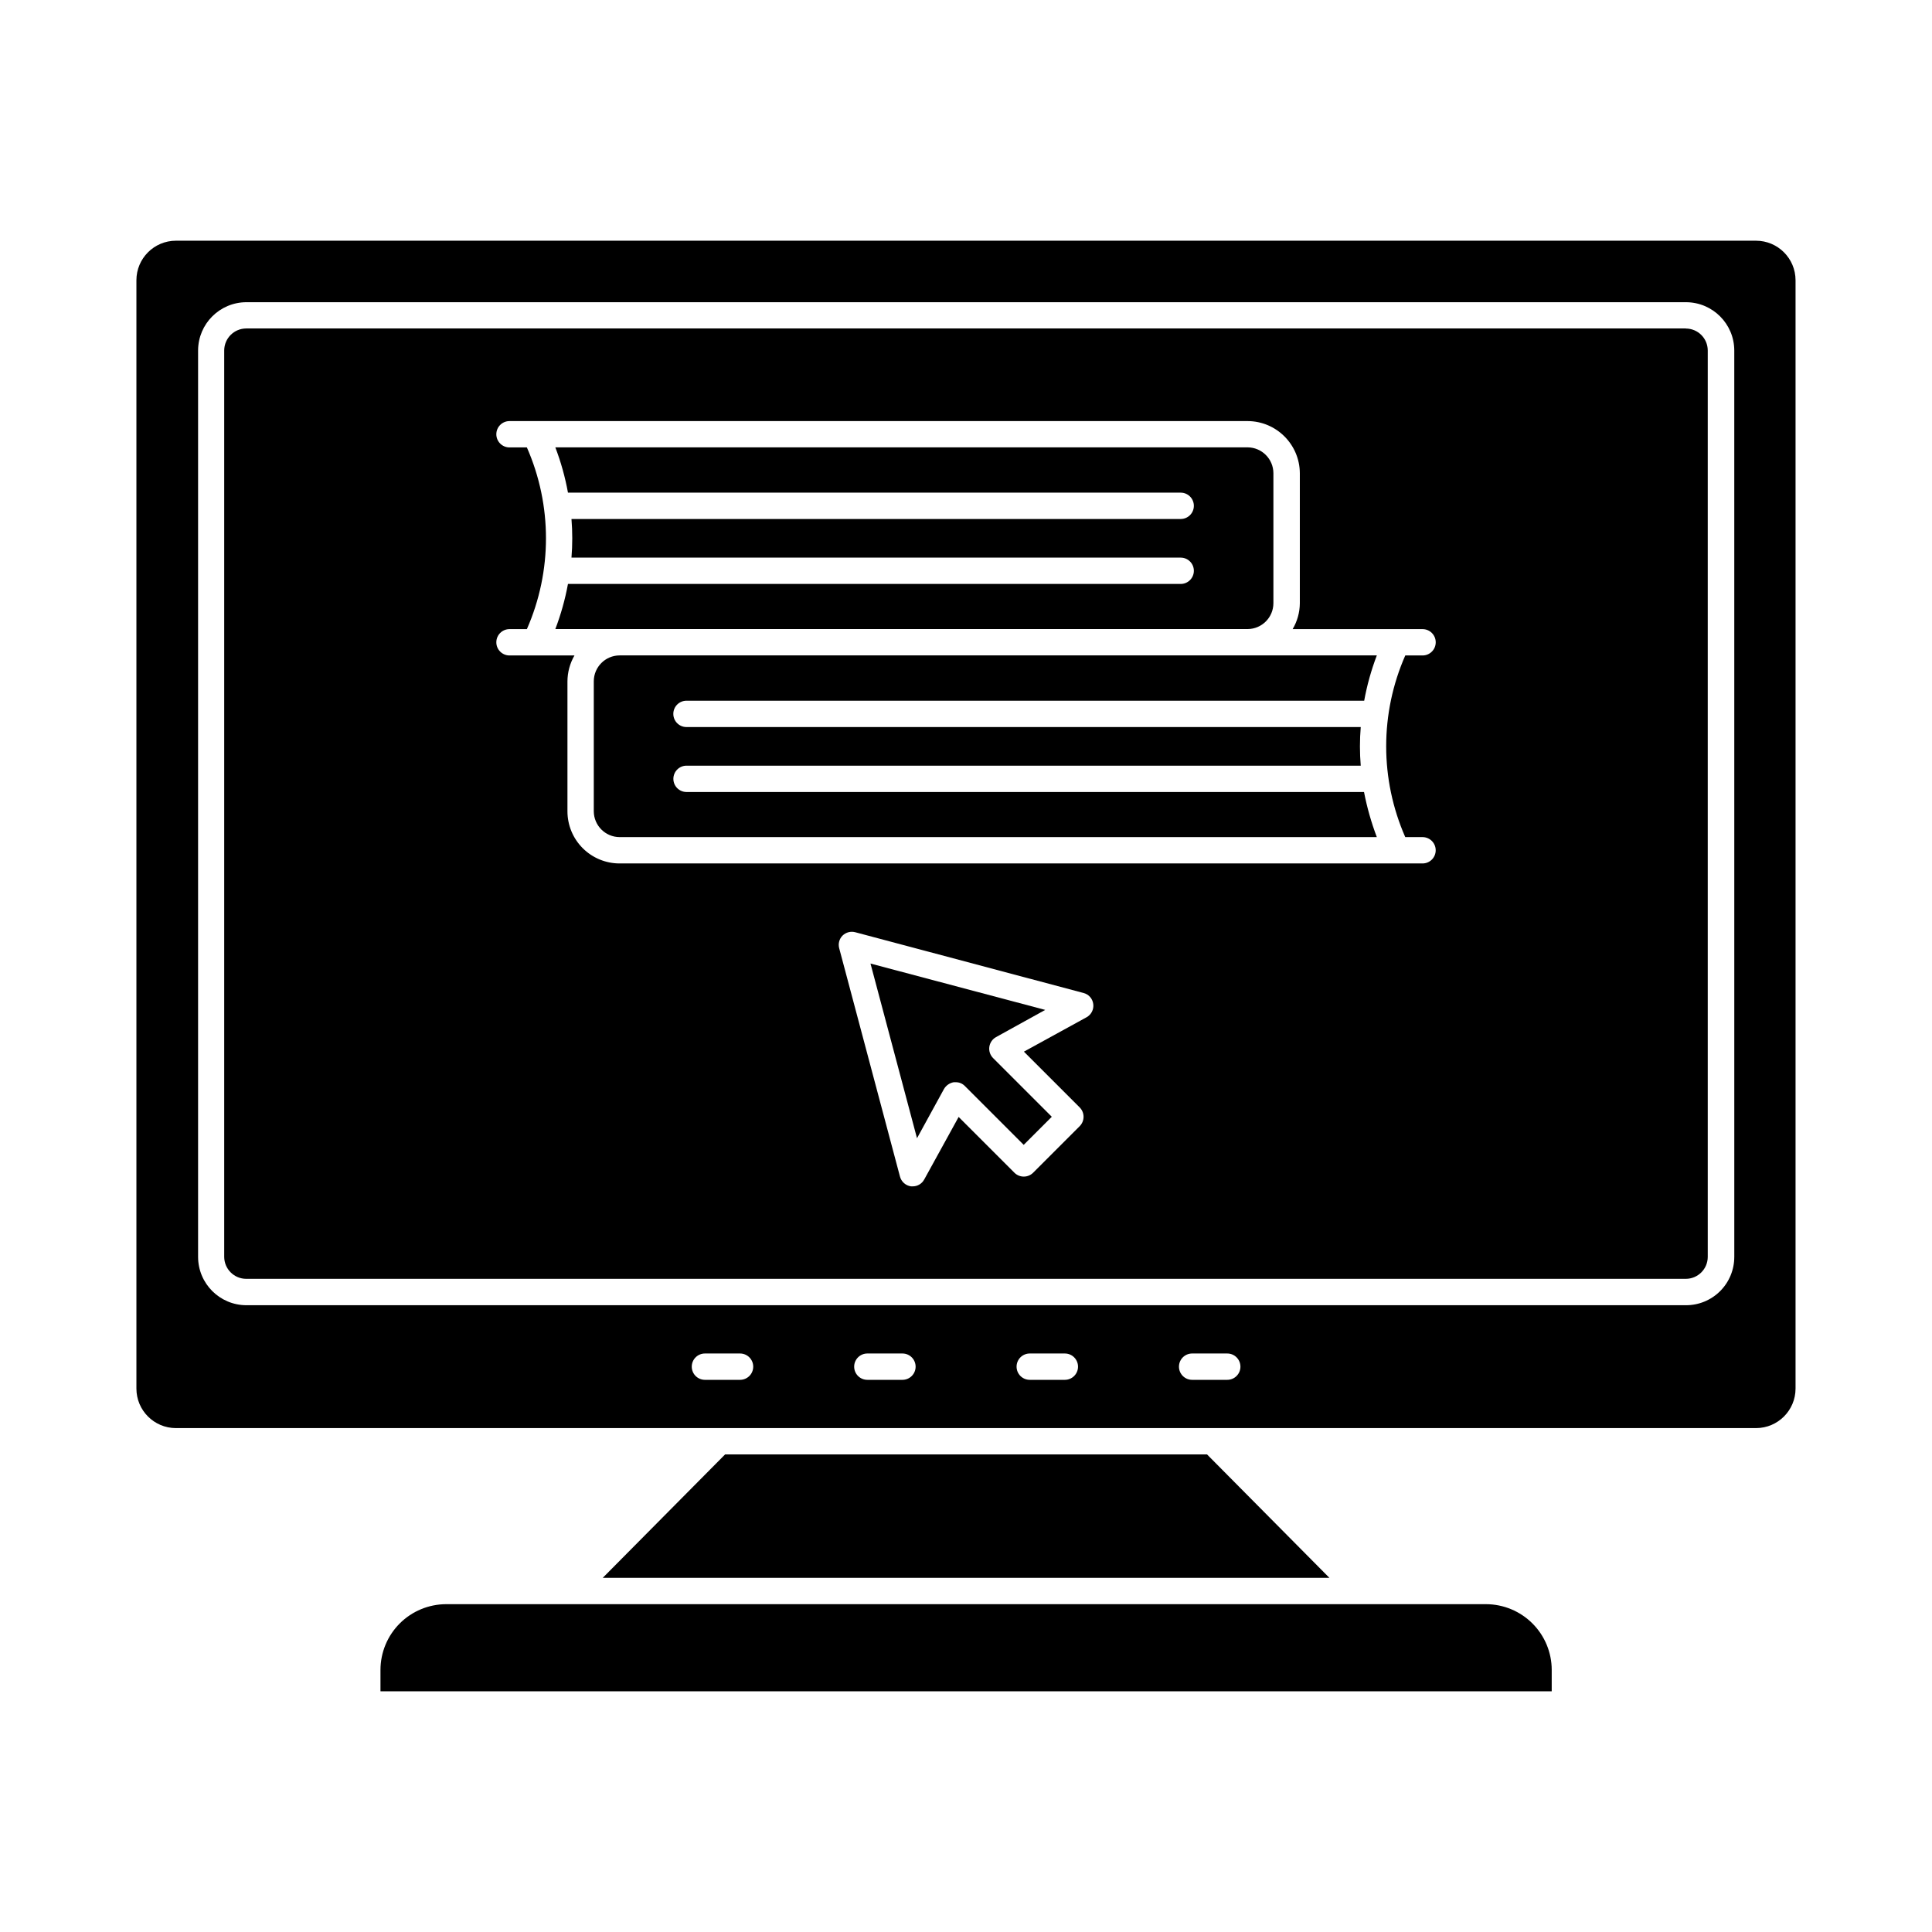
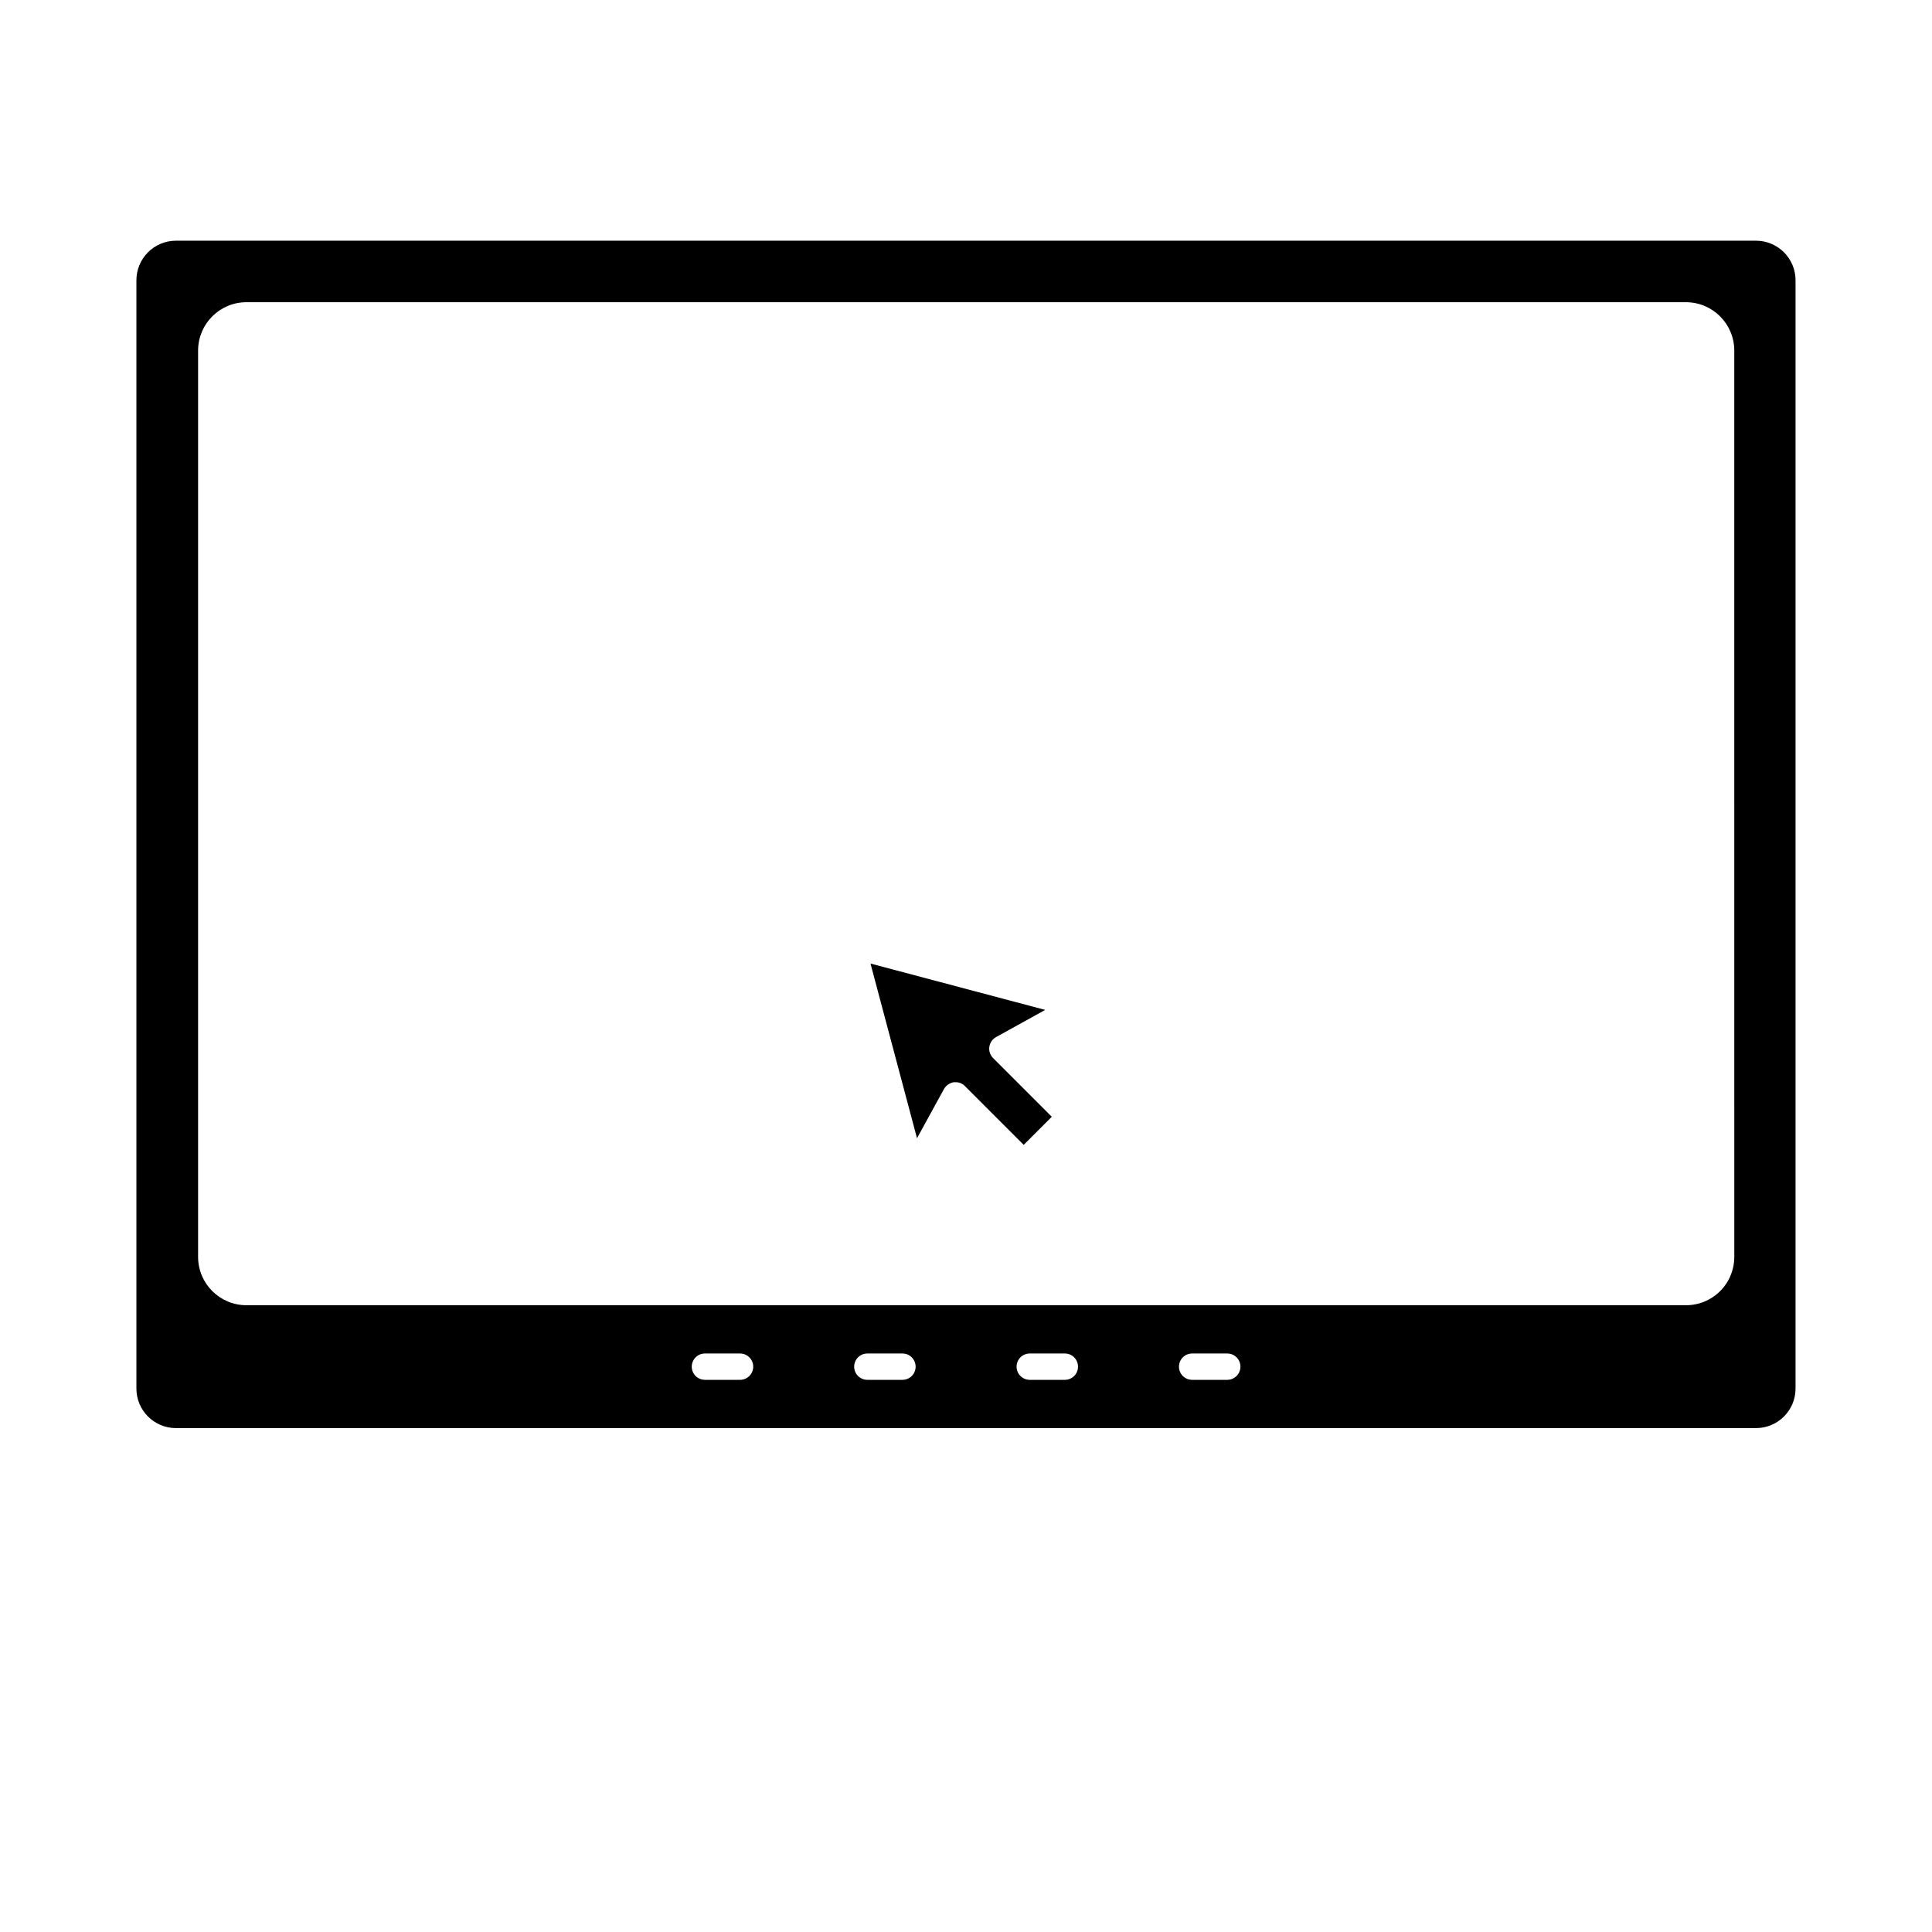
<svg xmlns="http://www.w3.org/2000/svg" fill="#000000" width="800px" height="800px" version="1.1" viewBox="144 144 512 512">
  <g>
-     <path d="m463.88 529.44 32.43 32.707h-192.58l32.426-32.707z" />
-     <path d="m555.22 586.53v5.68h-310.39v-5.68c0.008-4.613 1.844-9.035 5.106-12.301 3.266-3.262 7.688-5.098 12.301-5.106h275.58c4.613 0.012 9.035 1.848 12.297 5.109s5.102 7.684 5.109 12.297z" />
    <path d="m374.69 399.35 46.297 12.285-13.031 7.211v-0.004c-0.957 0.535-1.613 1.488-1.77 2.574-0.156 1.086 0.207 2.184 0.977 2.965l15.574 15.574-7.445 7.445-15.574-15.574c-0.641-0.672-1.535-1.047-2.465-1.023h-0.512c-1.07 0.188-2.004 0.836-2.562 1.766l-7.164 13.074z" />
-     <path d="m431.96 413.58-16.613 9.117 14.797 14.797v0.004c1.348 1.367 1.348 3.562 0 4.934l-12.367 12.367c-1.363 1.348-3.562 1.348-4.93 0l-14.797-14.797-9.117 16.566-0.004-0.004c-0.598 1.137-1.785 1.844-3.07 1.832h-0.43c-1.414-0.195-2.57-1.227-2.93-2.606l-16.102-60.492c-0.324-1.195 0.012-2.477 0.887-3.356 0.895-0.879 2.188-1.215 3.398-0.883l60.484 16.098c1.375 0.355 2.391 1.52 2.559 2.934 0.184 1.414-0.52 2.797-1.766 3.488zm84.445-47.738h4.582c1.926 0 3.488 1.562 3.488 3.492 0 1.926-1.562 3.488-3.488 3.488h-212.79c-3.664 0-7.18-1.457-9.77-4.047-2.594-2.59-4.047-6.106-4.047-9.77v-34.43c0.012-2.414 0.652-4.781 1.859-6.871h-17.219c-1.926 0-3.488-1.562-3.488-3.488 0-1.93 1.562-3.492 3.488-3.492h4.609c6.746-15.34 6.746-32.812 0-48.152h-4.609c-1.926 0-3.488-1.562-3.488-3.492 0-1.926 1.562-3.488 3.488-3.488h195.63c7.617 0.035 13.781 6.203 13.82 13.816v34.48c-0.02 2.406-0.68 4.769-1.91 6.836h34.434c1.926 0 3.488 1.562 3.488 3.492 0 1.926-1.562 3.488-3.488 3.488h-4.582c-6.742 15.34-6.742 32.801-0.004 48.137zm-190.48-36.148h179.6c0.746-4.098 1.867-8.113 3.348-12.004h-200.67c-3.781 0.012-6.844 3.086-6.844 6.867v34.449c0.02 3.769 3.074 6.82 6.844 6.836h200.67c-1.469-3.879-2.606-7.879-3.394-11.953h-179.54c-1.926 0-3.488-1.562-3.488-3.488 0-1.93 1.562-3.492 3.488-3.492h178.67c-0.281-3.406-0.281-6.828 0-10.234h-178.68c-1.93 0-3.492-1.562-3.492-3.492 0-1.926 1.562-3.488 3.492-3.488zm155.54-25.824v-34.477c-0.016-3.762-3.055-6.809-6.816-6.84h-183.48c1.484 3.891 2.606 7.906 3.348 12.004h162.38c1.926 0 3.488 1.562 3.488 3.492 0 1.926-1.562 3.488-3.488 3.488h-161.45c0.277 3.406 0.277 6.832 0 10.238h161.45c1.926 0 3.488 1.562 3.488 3.488s-1.562 3.488-3.488 3.488h-162.38c-0.75 4.082-1.871 8.082-3.348 11.957h183.48c3.762-0.031 6.801-3.078 6.816-6.84zm109.29-72.824h-381.52c-3.203 0.02-5.797 2.609-5.816 5.812v240.23c0.016 3.207 2.613 5.801 5.816 5.816h381.52c3.211-0.004 5.812-2.606 5.816-5.816v-240.21c-0.004-3.211-2.609-5.812-5.816-5.812z" />
    <path d="m609.37 207.79h-418.75c-5.781 0.008-10.465 4.691-10.469 10.473v293.73c0.004 5.777 4.688 10.461 10.469 10.469h418.75-0.004c5.781-0.008 10.465-4.691 10.473-10.469v-293.73c-0.008-5.781-4.691-10.465-10.473-10.473zm-269.25 301.88h-9.305c-1.93 0-3.492-1.562-3.492-3.488 0-1.93 1.562-3.492 3.492-3.492h9.309-0.004c1.93 0 3.492 1.562 3.492 3.492 0 1.926-1.562 3.488-3.492 3.488zm43.055 0h-9.32c-1.93 0-3.492-1.562-3.492-3.488 0-1.93 1.562-3.492 3.492-3.492h9.301c1.93 0 3.492 1.562 3.492 3.492 0 1.926-1.562 3.488-3.492 3.488zm43.055 0h-9.336c-1.93 0-3.492-1.562-3.492-3.488 0-1.93 1.562-3.492 3.492-3.492h9.301c1.93 0 3.492 1.562 3.492 3.492 0 1.926-1.562 3.488-3.492 3.488zm43.055 0h-9.355c-1.93 0-3.492-1.562-3.492-3.488 0-1.93 1.562-3.492 3.492-3.492h9.309-0.004c1.93 0 3.492 1.562 3.492 3.492 0 1.926-1.562 3.488-3.492 3.488zm134.32-32.57h-0.004c0.004 3.394-1.344 6.652-3.742 9.051-2.402 2.402-5.656 3.75-9.051 3.746h-381.52c-7.059-0.016-12.777-5.734-12.793-12.797v-240.22c0.02-7.059 5.734-12.777 12.793-12.793h381.52c7.059 0.016 12.777 5.734 12.793 12.793z" />
  </g>
</svg>